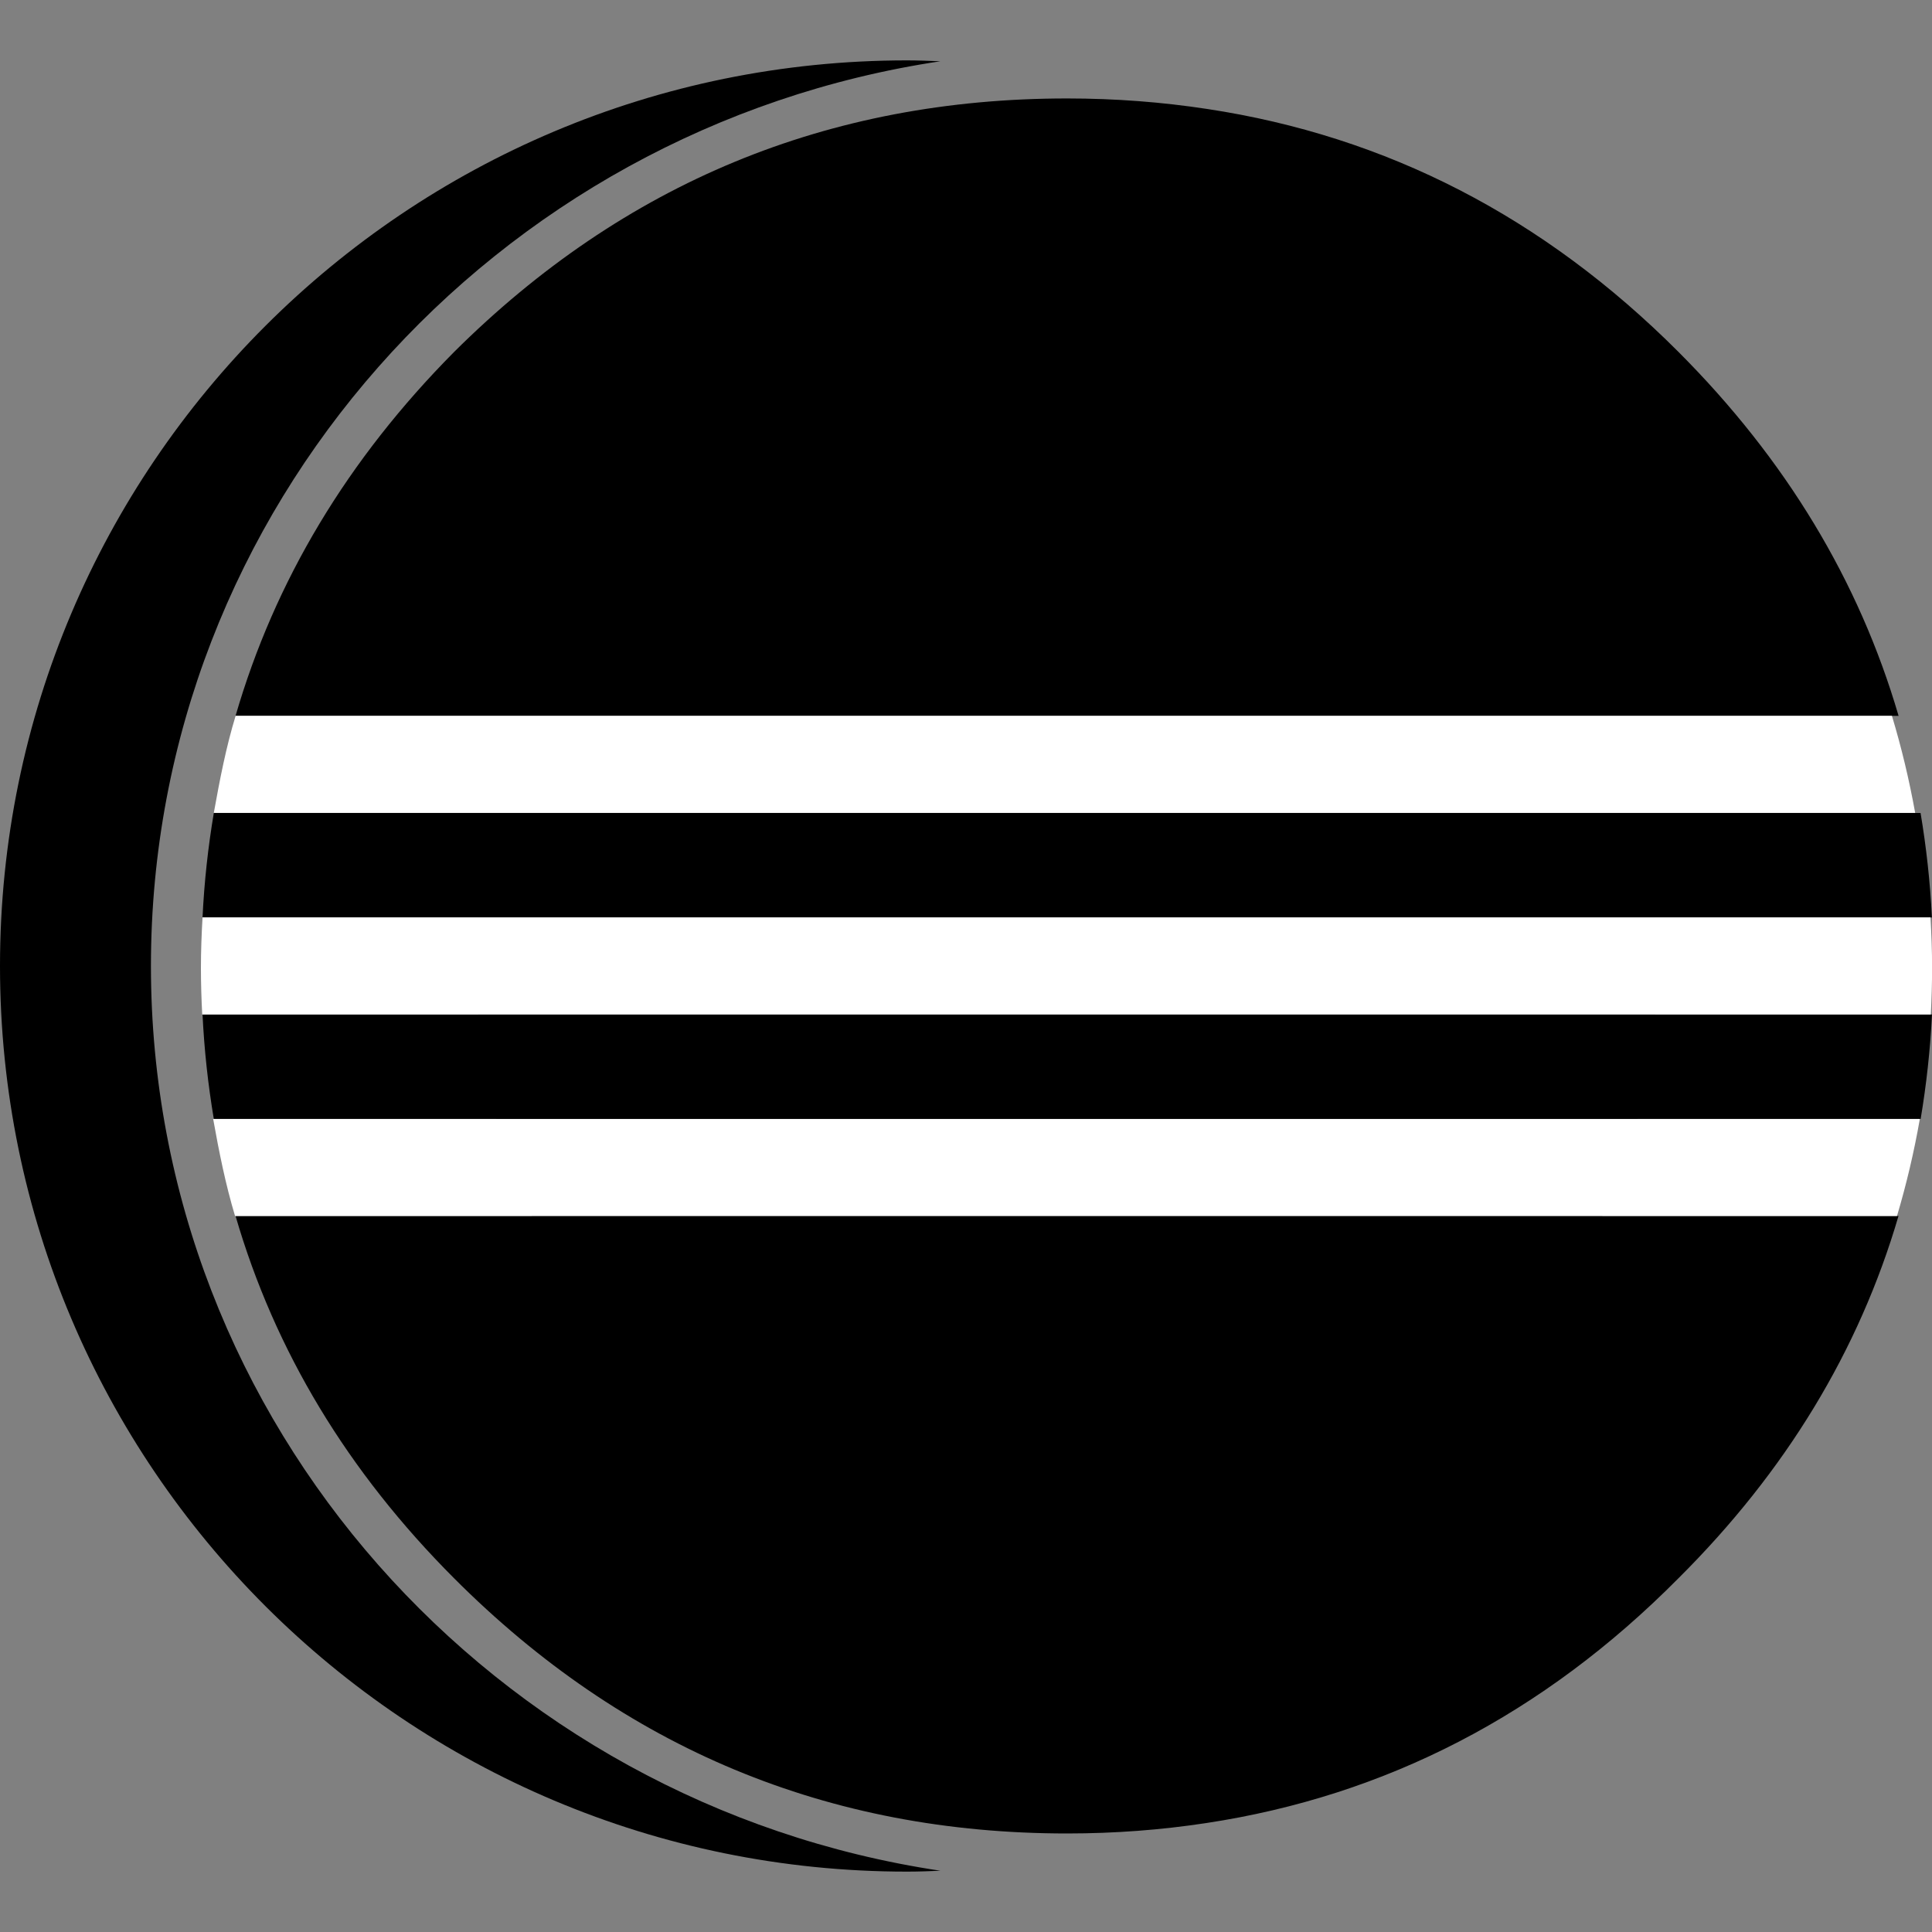
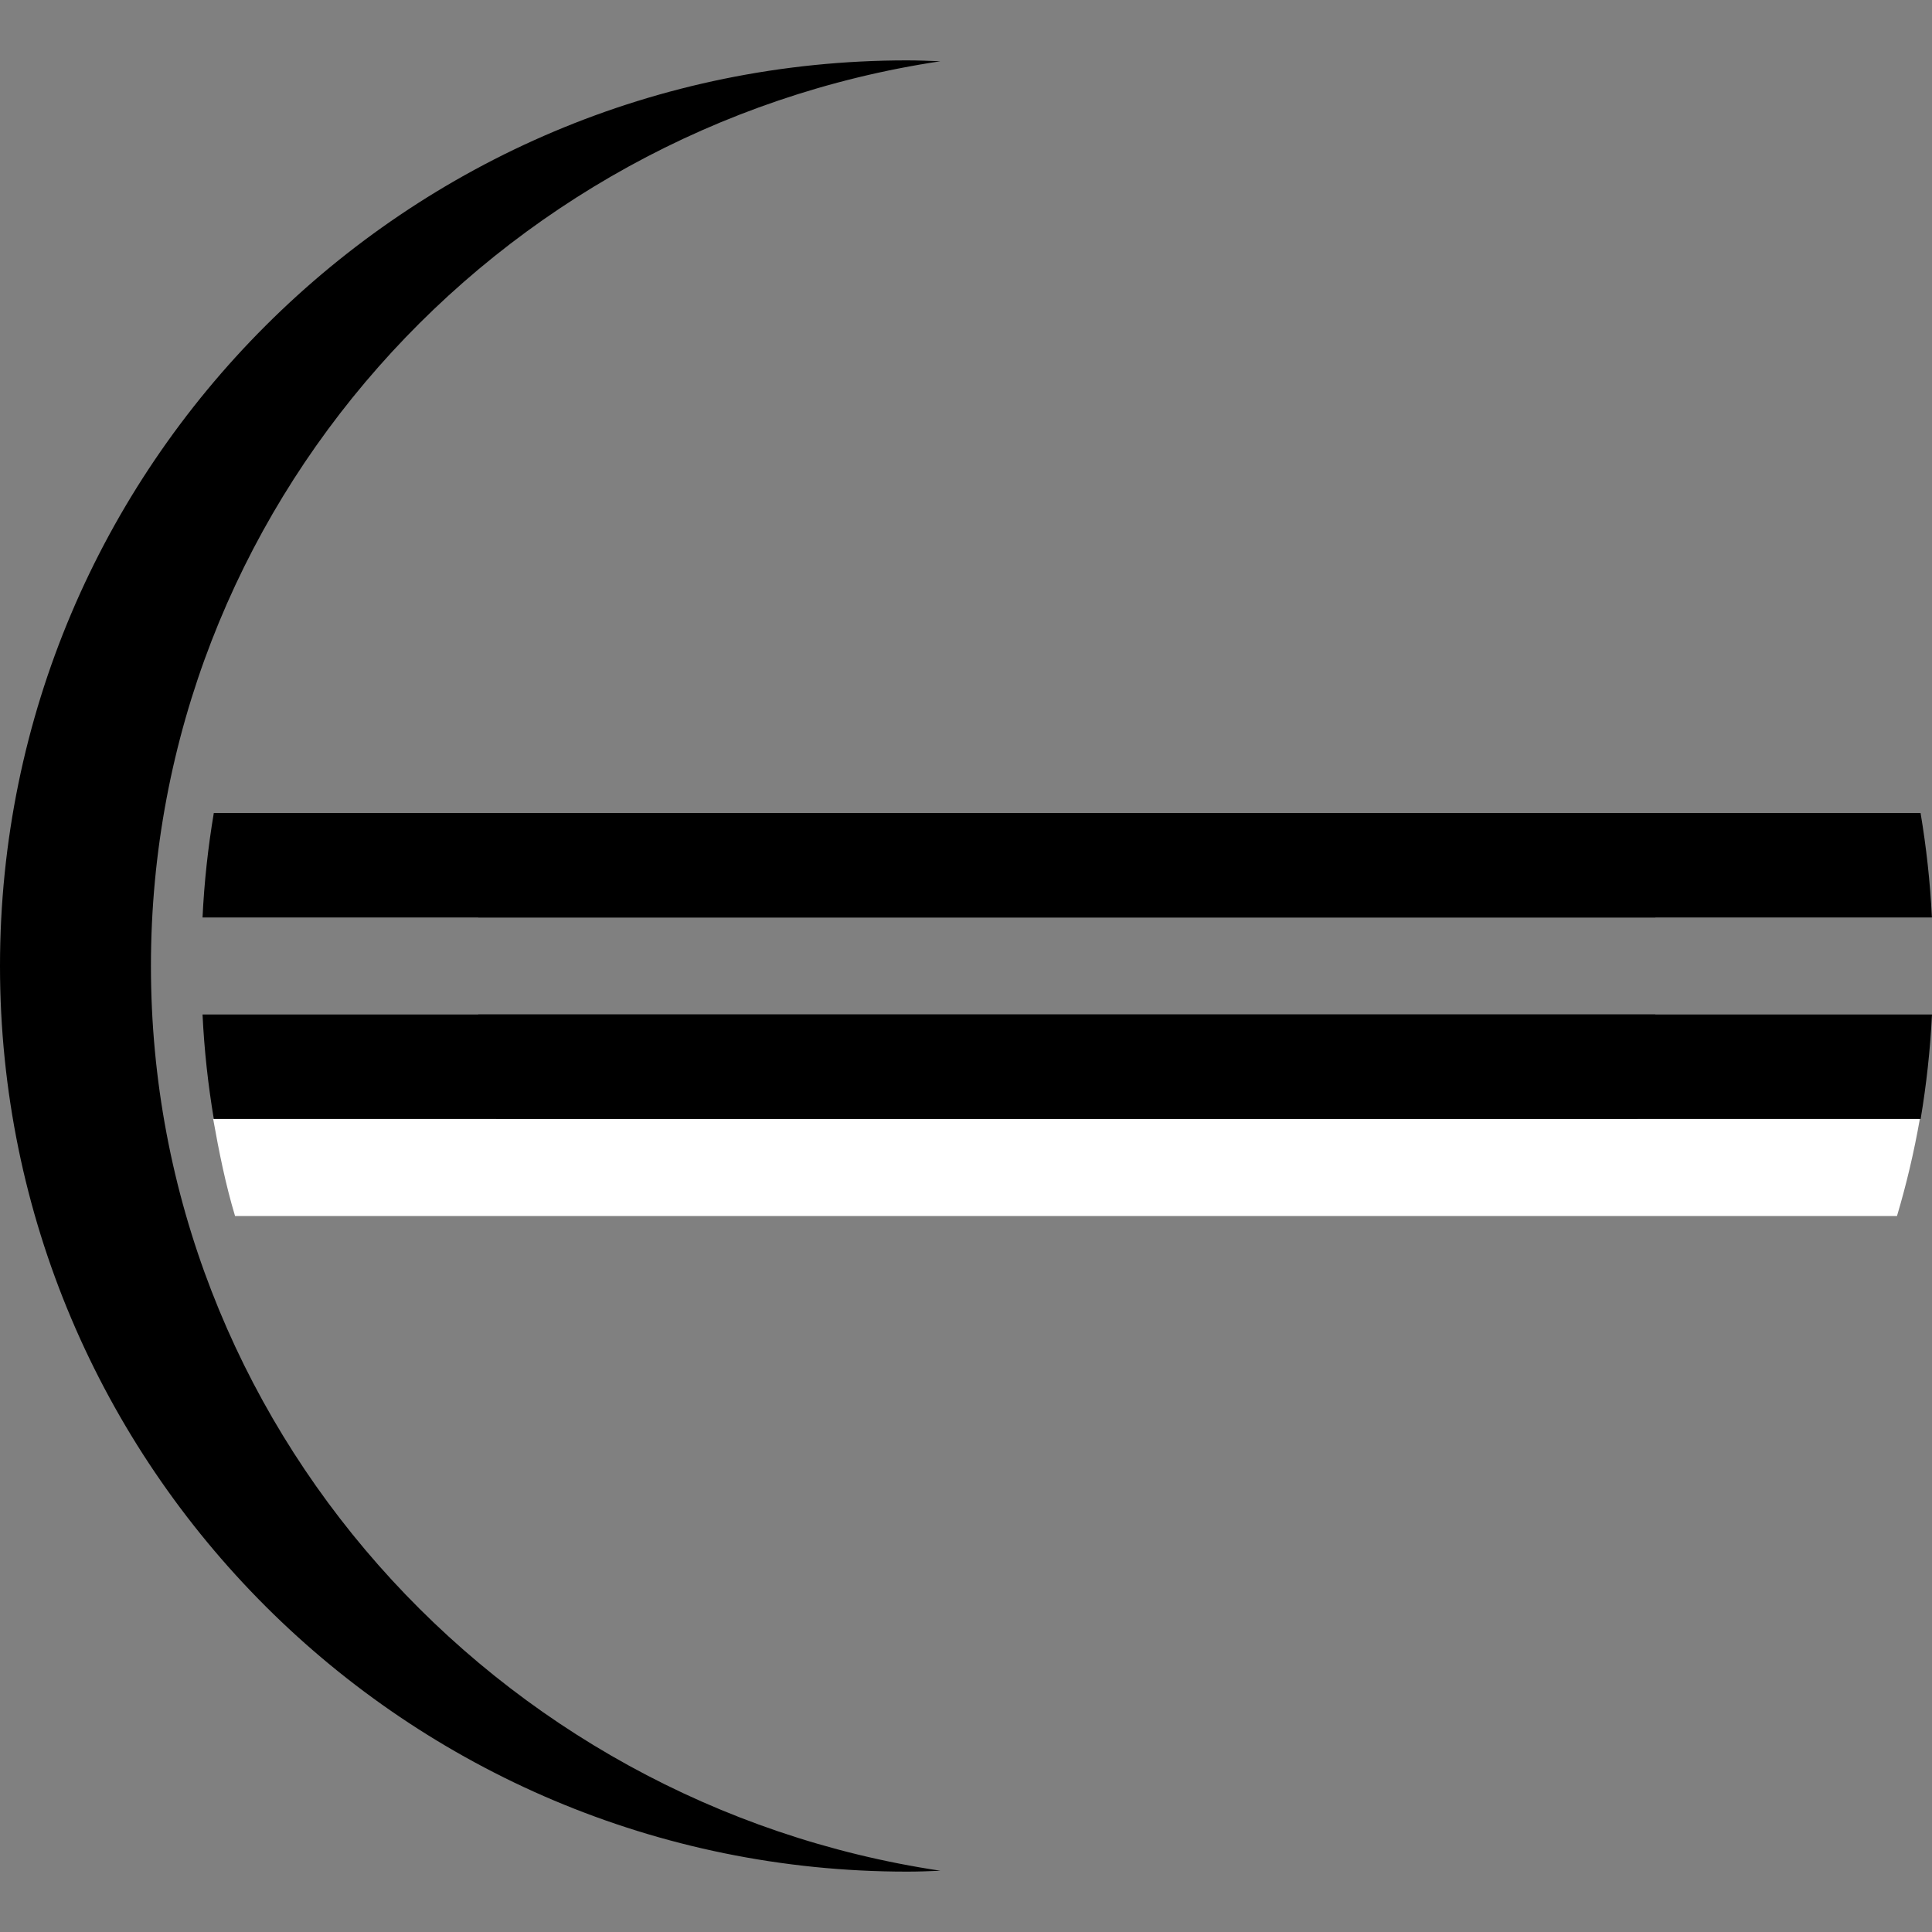
<svg xmlns="http://www.w3.org/2000/svg" width="24" height="24" viewBox="0 0 24 24" fill="none">
  <rect x="0" y="0" width="24" height="24" fill="#808080" stroke="none" />
  <g clip-path="url(#clip0_1014_4545)">
-     <path d="M6.606 15.105H2.926C3.413 16.78 4.317 18.28 5.641 19.606C7.751 21.72 10.288 22.776 13.256 22.776C13.849 22.776 14.424 22.732 14.982 22.647C17.217 22.309 19.174 21.297 20.85 19.606C22.182 18.281 23.093 16.78 23.584 15.105H22.09H19.907H6.606Z" fill="#2C2255" style="fill:#2C2255;fill:color(display-p3 0.172 0.133 0.333);fill-opacity:1;" />
    <path d="M4.578 10.099H2.656C2.585 10.522 2.537 10.954 2.516 11.397H4.8H5.946H22.489H23.999C23.977 10.954 23.929 10.522 23.858 10.099" fill="#2C2255" style="fill:#2C2255;fill:color(display-p3 0.172 0.133 0.333);fill-opacity:1;" />
    <path d="M2.516 12.602C2.537 13.045 2.585 13.477 2.656 13.9H4.654H6.169H22.354H23.859C23.93 13.477 23.978 13.045 24 12.602" fill="#2C2255" style="fill:#2C2255;fill:color(display-p3 0.172 0.133 0.333);fill-opacity:1;" />
-     <path d="M23.585 8.893C23.094 7.215 22.184 5.707 20.851 4.372C19.178 2.697 17.227 1.692 14.999 1.354C14.436 1.268 13.856 1.223 13.256 1.223C10.289 1.223 7.751 2.273 5.641 4.372C4.317 5.707 3.413 7.215 2.926 8.893" fill="#2C2255" style="fill:#2C2255;fill:color(display-p3 0.172 0.133 0.333);fill-opacity:1;" />
    <path d="M1.875 12C1.875 6.315 6.137 1.592 11.682 0.761C11.544 0.756 11.406 0.75 11.267 0.75C5.045 0.75 0 5.787 0 12C0 18.213 5.044 23.25 11.267 23.25C11.406 23.25 11.545 23.245 11.683 23.239C6.137 22.409 1.875 17.685 1.875 12Z" fill="#F7941E" style="fill:#F7941E;fill:color(display-p3 0.969 0.58 0.118);fill-opacity:1;" />
    <path d="M20.564 11.397C20.527 10.952 20.453 10.518 20.341 10.099H6.164C6.052 10.518 5.977 10.952 5.941 11.397H20.564Z" fill="url(#paint0_linear_1014_4545)" style="" />
    <path d="M20.563 12.602H5.941C5.977 13.047 6.052 13.481 6.164 13.9H20.341C20.453 13.481 20.527 13.047 20.563 12.602Z" fill="url(#paint1_linear_1014_4545)" style="" />
-     <path d="M13.256 19.35C16.2 19.35 18.738 17.612 19.907 15.105H6.605C7.774 17.612 10.312 19.35 13.256 19.35Z" fill="url(#paint2_linear_1014_4545)" style="" />
-     <path d="M4.863 12.602H5.936H20.596H22.522H23.985C23.995 12.41 24.001 12.217 24.001 12.023C24.001 11.812 23.993 11.604 23.981 11.396H22.521H20.596H5.936H4.787H2.516C2.504 11.604 2.496 11.812 2.496 12.023C2.496 12.217 2.502 12.41 2.512 12.602H4.863Z" fill="white" style="fill:white;fill-opacity:1;" />
-     <path d="M6.565 8.892H2.927C2.807 9.285 2.73 9.687 2.656 10.098H4.53H6.125H20.339H22.352H23.791C23.717 9.688 23.621 9.285 23.502 8.892" fill="white" style="fill:white;fill-opacity:1;" />
    <path d="M22.402 13.9H20.389H6.175H4.656H2.648C2.721 14.31 2.802 14.713 2.92 15.106H6.614H19.95H22.139H23.565C23.682 14.713 23.777 14.311 23.849 13.9H22.402Z" fill="white" style="fill:white;fill-opacity:1;" />
  </g>
  <defs>
    <linearGradient id="paint0_linear_1014_4545" x1="13.252" y1="24.239" x2="13.252" y2="8.029" gradientUnits="userSpaceOnUse">
      <stop offset="0.303" stop-color="#473788" style="stop-color:#473788;stop-color:color(display-p3 0.278 0.216 0.533);stop-opacity:1;" />
      <stop offset="0.872" stop-color="#2C2255" style="stop-color:#2C2255;stop-color:color(display-p3 0.172 0.133 0.333);stop-opacity:1;" />
    </linearGradient>
    <linearGradient id="paint1_linear_1014_4545" x1="13.252" y1="24.239" x2="13.252" y2="8.029" gradientUnits="userSpaceOnUse">
      <stop offset="0.303" stop-color="#473788" style="stop-color:#473788;stop-color:color(display-p3 0.278 0.216 0.533);stop-opacity:1;" />
      <stop offset="0.872" stop-color="#2C2255" style="stop-color:#2C2255;stop-color:color(display-p3 0.172 0.133 0.333);stop-opacity:1;" />
    </linearGradient>
    <linearGradient id="paint2_linear_1014_4545" x1="13.256" y1="24.238" x2="13.256" y2="8.029" gradientUnits="userSpaceOnUse">
      <stop offset="0.303" stop-color="#473788" style="stop-color:#473788;stop-color:color(display-p3 0.278 0.216 0.533);stop-opacity:1;" />
      <stop offset="0.863" stop-color="#2C2255" style="stop-color:#2C2255;stop-color:color(display-p3 0.172 0.133 0.333);stop-opacity:1;" />
    </linearGradient>
    <clipPath id="clip0_1014_4545">
      <rect width="24" height="24" fill="white" style="fill:white;fill-opacity:1;" />
    </clipPath>
  </defs>
</svg>